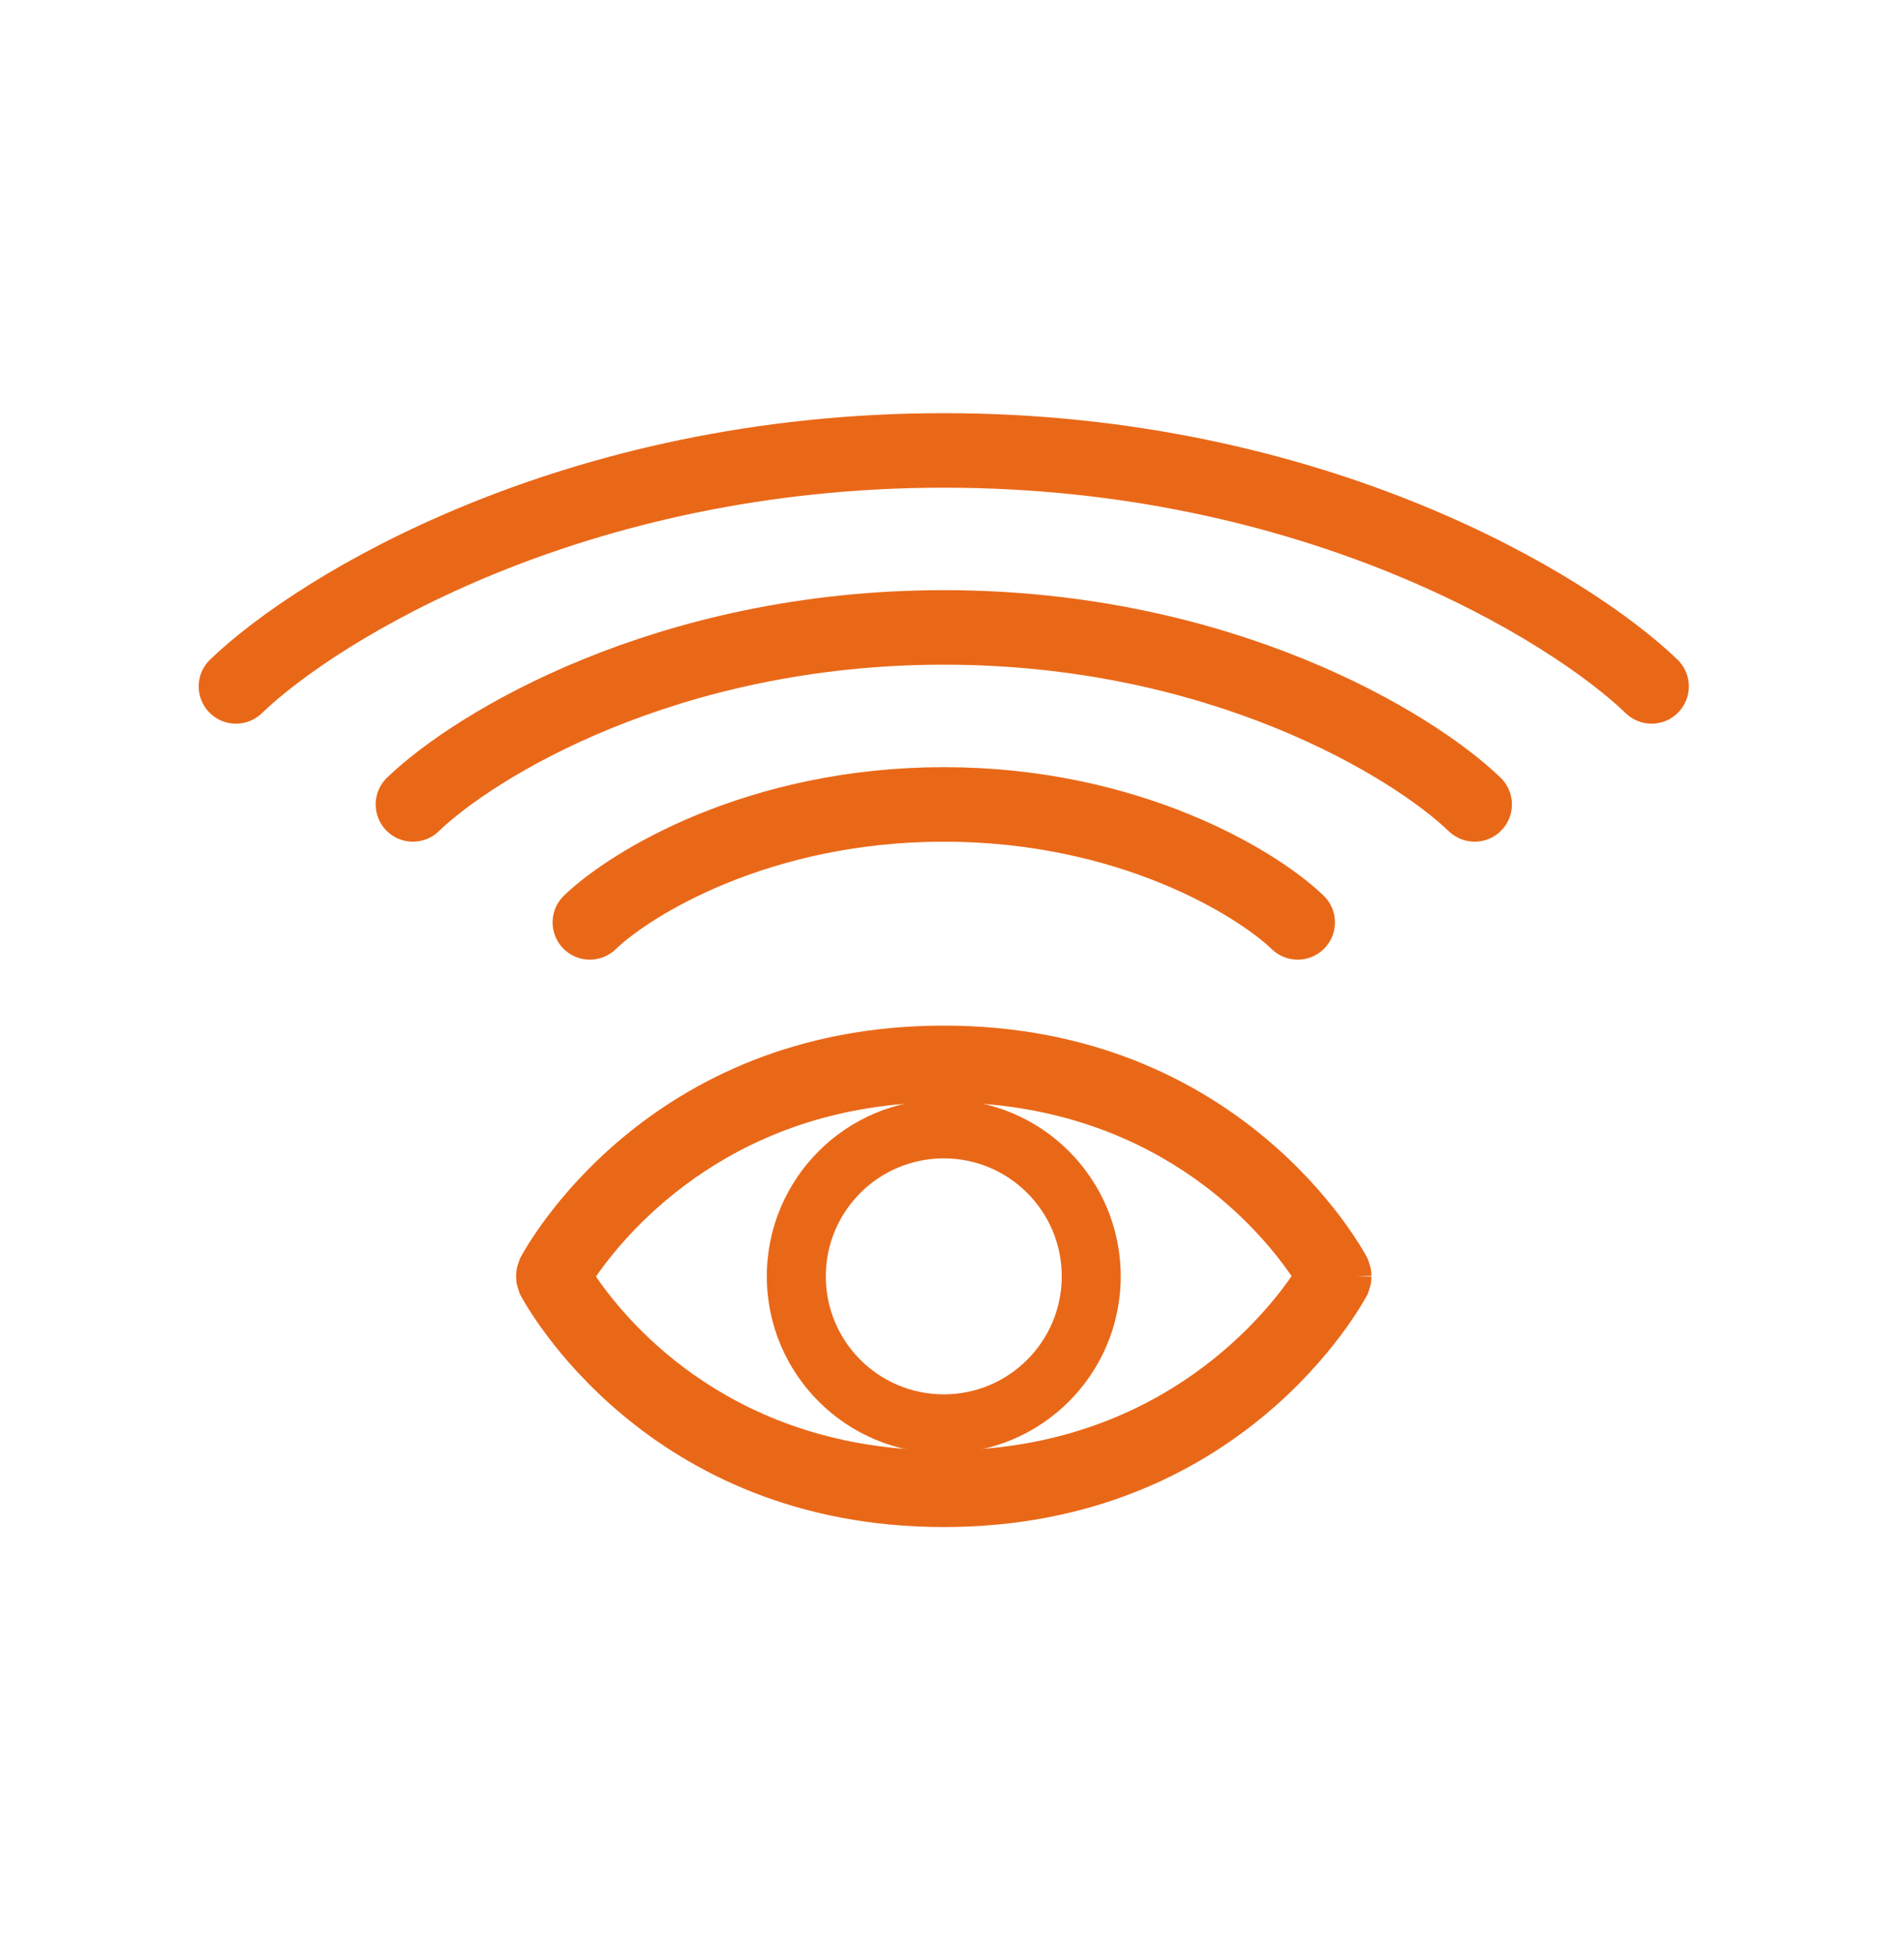
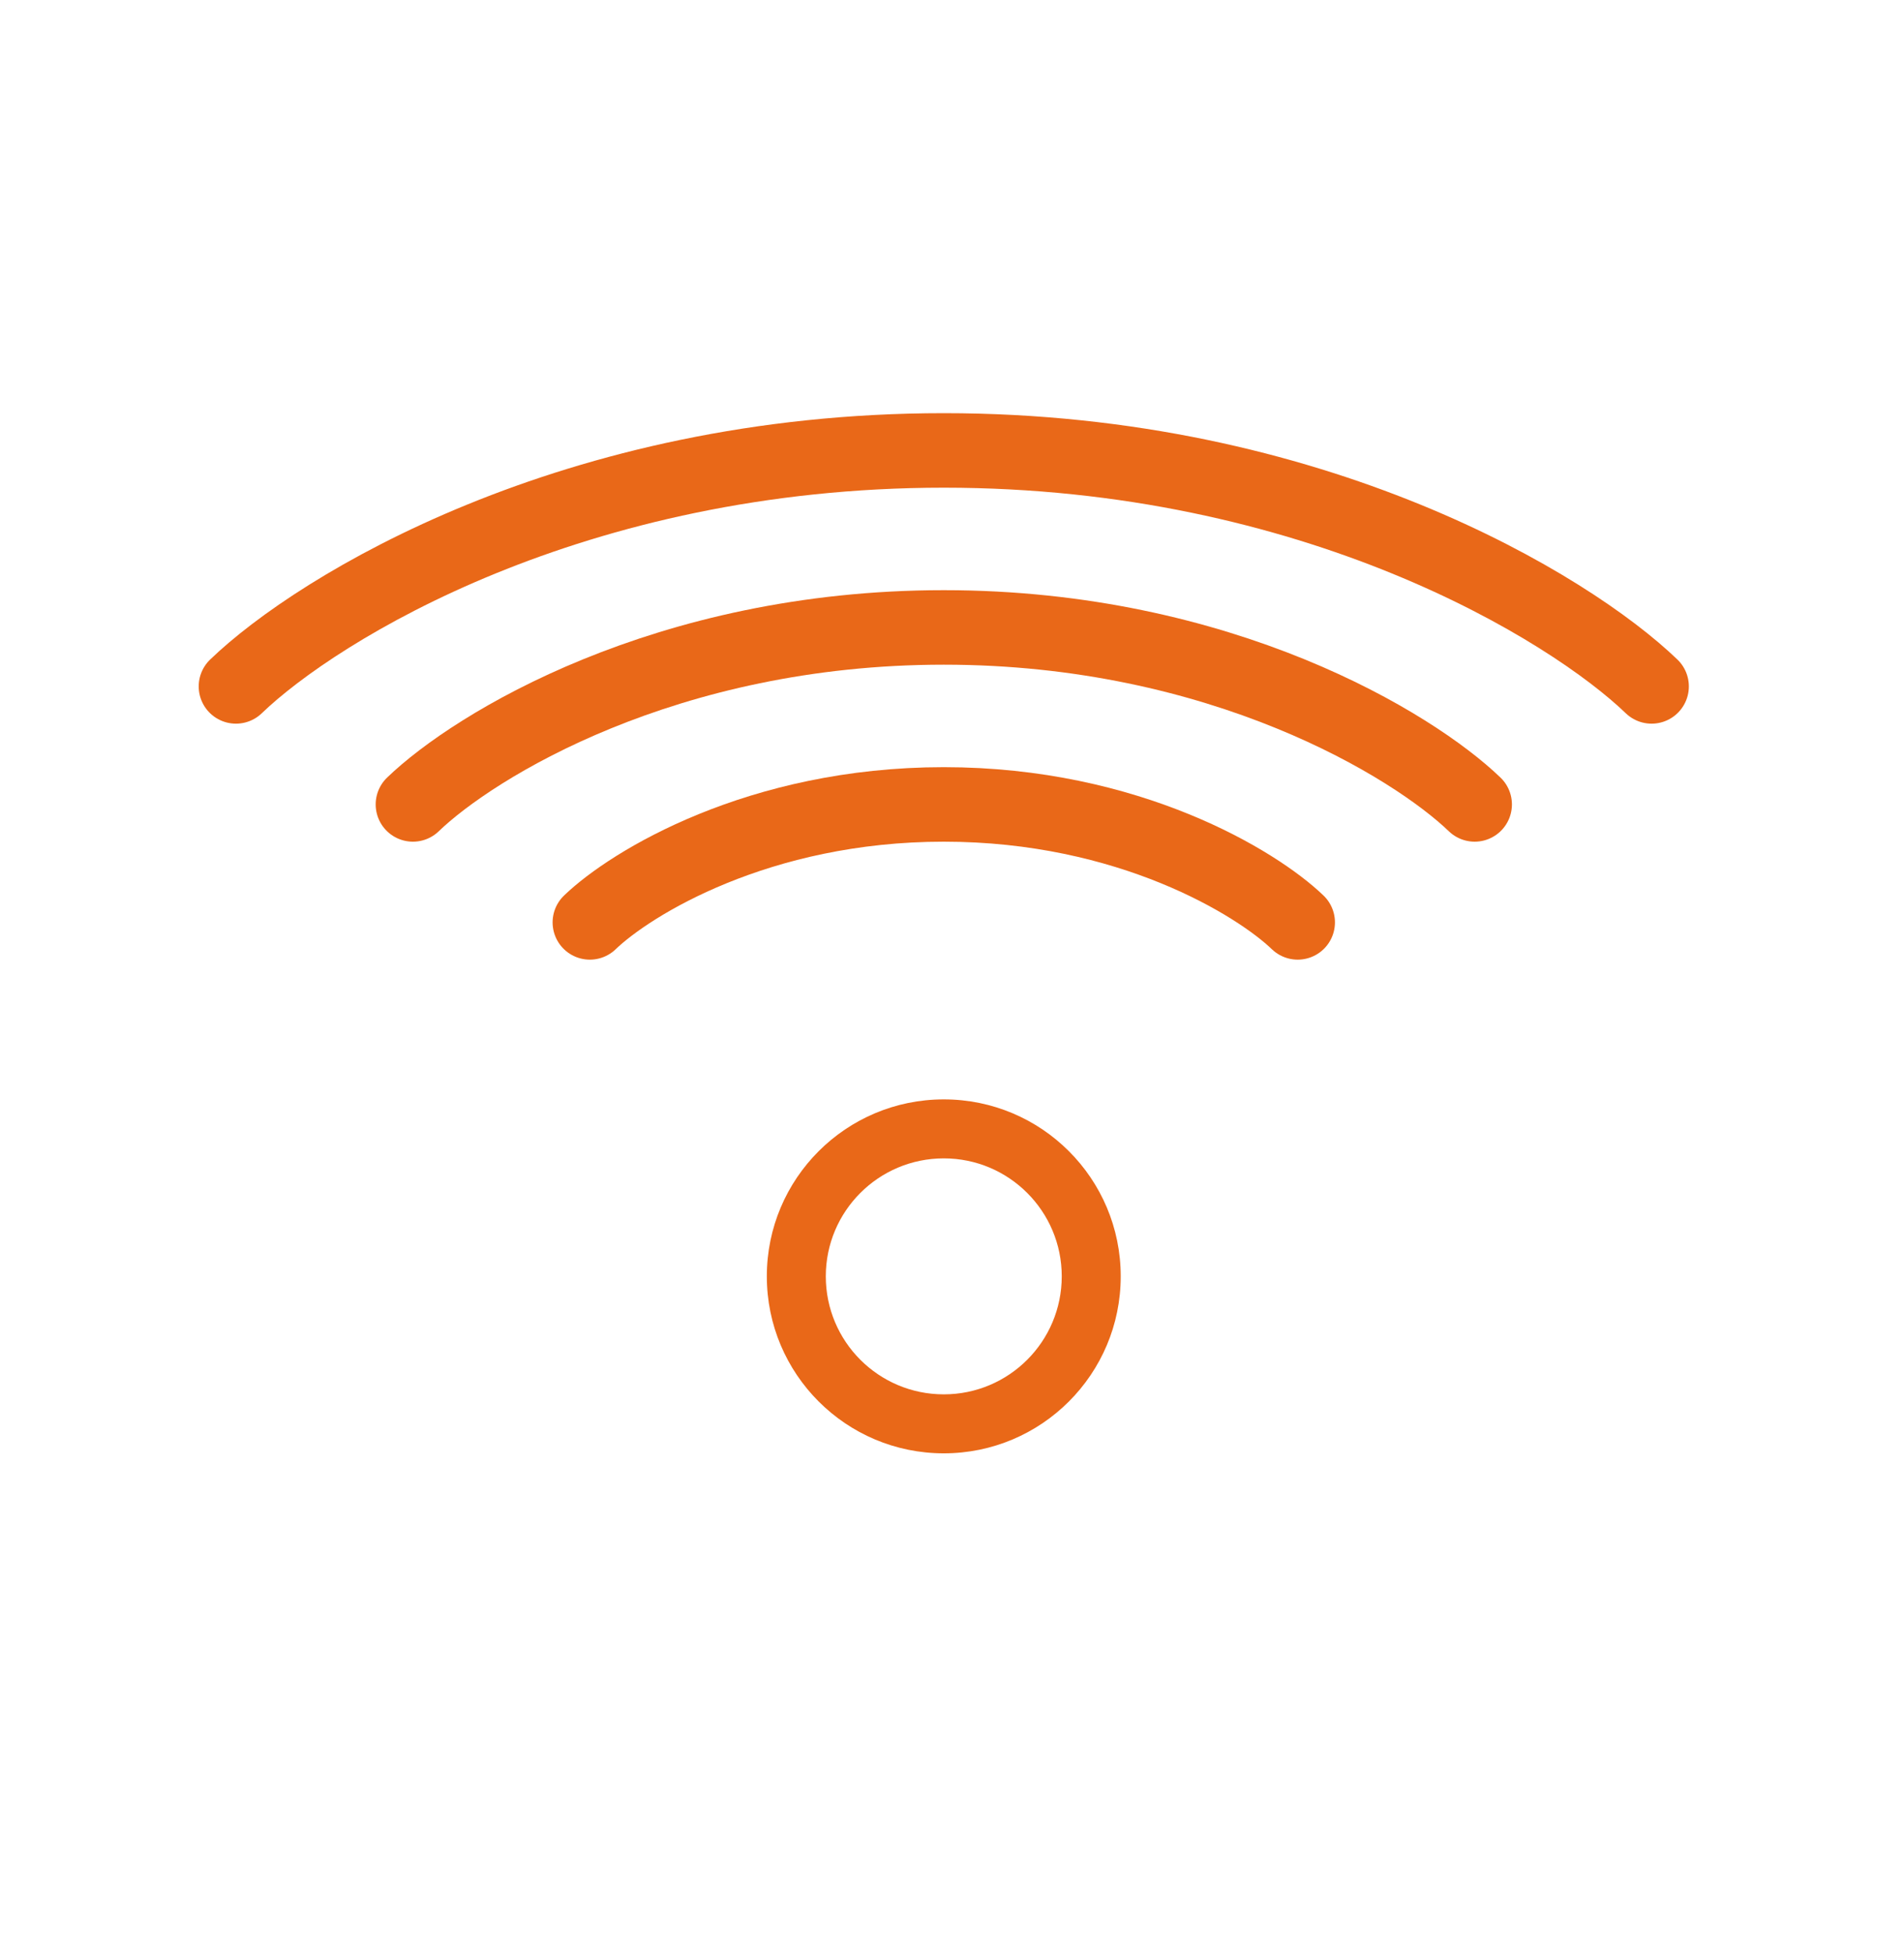
<svg xmlns="http://www.w3.org/2000/svg" width="39" height="40" viewBox="0 0 39 40" fill="none">
-   <path fill-rule="evenodd" clip-rule="evenodd" d="M19.331 21.005C13.239 21.005 10.772 25.544 10.659 25.76L10.65 25.777L10.643 25.795C10.635 25.817 10.627 25.839 10.621 25.862C10.605 25.903 10.593 25.946 10.584 25.99L10.582 25.999L10.581 26.008C10.569 26.096 10.569 26.185 10.581 26.273L10.582 26.281L10.584 26.29C10.593 26.334 10.605 26.377 10.621 26.419C10.627 26.442 10.635 26.464 10.643 26.486L10.65 26.504L10.659 26.521C10.772 26.737 13.239 31.275 19.331 31.275C25.424 31.275 27.891 26.737 28.005 26.521L28.014 26.504L28.02 26.486C28.029 26.464 28.036 26.442 28.042 26.419C28.058 26.377 28.07 26.334 28.079 26.29L28.081 26.279C28.088 26.233 28.092 26.187 28.091 26.14C28.092 26.094 28.088 26.047 28.081 26.001L28.079 25.99C28.07 25.946 28.058 25.903 28.042 25.862C28.036 25.839 28.029 25.817 28.02 25.795L28.014 25.777L28.005 25.76C27.891 25.544 25.424 21.005 19.331 21.005ZM27.789 26.14L28.091 26.133L28.091 26.14L28.091 26.147L27.789 26.14ZM19.331 29.705C15.057 29.705 12.892 27.146 12.207 26.144C12.894 25.153 15.089 22.576 19.331 22.576C23.607 22.576 25.772 25.135 26.456 26.136C25.769 27.127 23.574 29.705 19.331 29.705Z" fill="#E96818" />
  <path d="M12.082 18.891C12.919 18.086 15.54 16.475 19.332 16.475C23.124 16.475 25.744 18.086 26.581 18.891" stroke="#E96818" stroke-width="1.526" stroke-linecap="round" />
  <path d="M8.458 16.475C9.712 15.266 13.644 12.85 19.332 12.85C25.02 12.85 28.951 15.266 30.206 16.475" stroke="#E96818" stroke-width="1.526" stroke-linecap="round" />
  <path d="M4.833 14.058C6.506 12.447 11.748 9.225 19.332 9.225C26.916 9.225 32.157 12.447 33.83 14.058" stroke="#E96818" stroke-width="1.526" stroke-linecap="round" />
  <path fill-rule="evenodd" clip-rule="evenodd" d="M19.332 28.557C20.666 28.557 21.748 27.475 21.748 26.14C21.748 24.806 20.666 23.724 19.332 23.724C17.997 23.724 16.915 24.806 16.915 26.14C16.915 27.475 17.997 28.557 19.332 28.557ZM19.332 29.765C21.334 29.765 22.956 28.142 22.956 26.14C22.956 24.138 21.334 22.516 19.332 22.516C17.33 22.516 15.707 24.138 15.707 26.14C15.707 28.142 17.33 29.765 19.332 29.765Z" fill="#E96818" />
</svg>